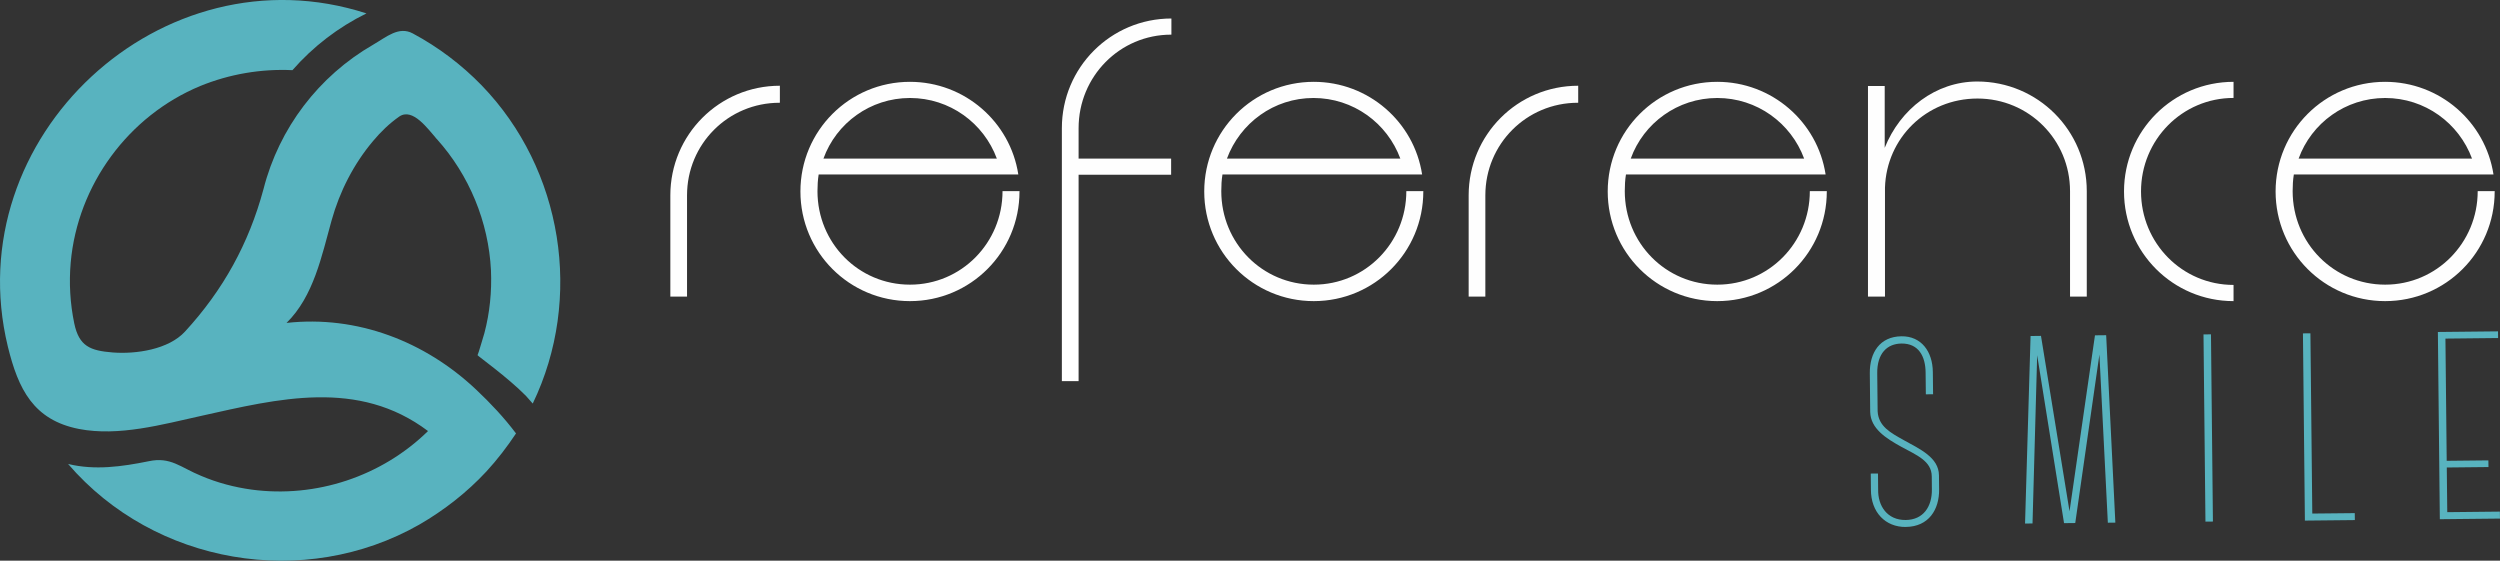
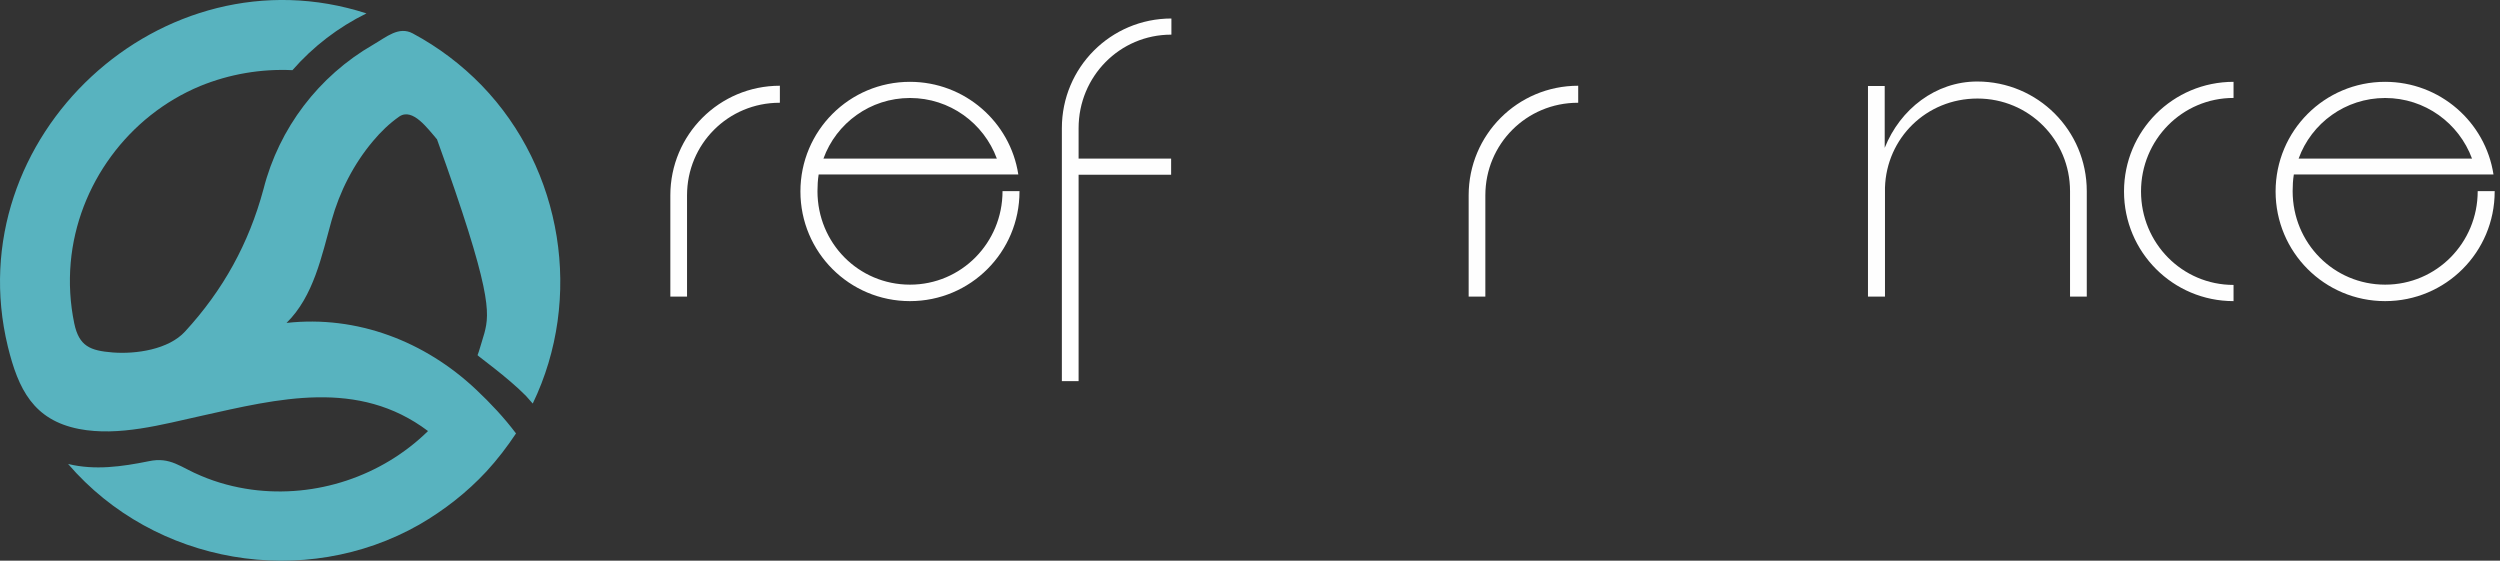
<svg xmlns="http://www.w3.org/2000/svg" width="272" height="61" viewBox="0 0 272 61" fill="none">
  <rect x="0" y="0" width="272" height="61" fill="#333333" stroke="none" />
  <g clip-path="url(#clip0_46_359)">
-     <path fill-rule="evenodd" clip-rule="evenodd" d="M57.184 43.028C57.444 43.323 57.703 43.613 57.962 43.907C63.48 32.467 61.24 18.426 52.41 9.293C50.235 7.051 47.701 5.133 44.907 3.636C43.381 2.822 42.049 4.025 40.587 4.869C34.676 8.28 30.361 13.937 28.67 20.568C27.078 26.485 24.285 31.554 20.13 36.073C18.343 38.025 14.806 38.544 12.272 38.349C9.803 38.155 8.605 37.666 8.082 35.198C7.628 33.021 7.498 30.779 7.693 28.567C8.441 20.118 13.959 12.608 21.786 9.358C24.968 8.059 28.41 7.471 31.818 7.635C34.058 5.068 36.817 2.956 39.87 1.459C17.639 -5.753 -4.67 14.915 0.852 37.7C1.989 42.349 3.645 45.695 8.579 46.669C12.93 47.513 17.669 46.179 21.924 45.24C30.235 43.388 38.97 41.176 46.568 46.898C41.535 51.837 34.361 54.209 27.377 53.269C25.491 53.01 23.645 52.521 21.889 51.776C19.649 50.867 18.577 49.664 16.173 50.183C13.284 50.768 10.326 51.192 7.407 50.478C16.826 61.428 33.124 64.194 45.625 57.074C48.319 55.516 50.819 53.564 52.929 51.287C54.096 50.019 55.169 48.621 56.142 47.158C54.845 45.435 53.383 43.877 51.792 42.379C46.239 37.146 38.871 34.285 31.174 35.133C34.127 32.242 35.005 27.823 36.077 23.983C36.955 20.832 38.482 17.841 40.592 15.34C41.435 14.331 42.378 13.422 43.45 12.673C44.912 11.7 46.533 14.007 47.541 15.145C47.441 15.045 47.346 14.95 47.346 14.915C47.381 14.95 47.411 15.015 47.541 15.145C51.048 19.045 53.158 24.148 53.418 29.411C53.517 31.718 53.288 34.025 52.704 36.237C52.605 36.532 52.055 38.479 51.956 38.644C51.956 38.709 55.268 41.081 57.184 43.033V43.028Z" fill="#58B3BF" />
+     <path fill-rule="evenodd" clip-rule="evenodd" d="M57.184 43.028C57.444 43.323 57.703 43.613 57.962 43.907C63.48 32.467 61.24 18.426 52.41 9.293C50.235 7.051 47.701 5.133 44.907 3.636C43.381 2.822 42.049 4.025 40.587 4.869C34.676 8.28 30.361 13.937 28.67 20.568C27.078 26.485 24.285 31.554 20.13 36.073C18.343 38.025 14.806 38.544 12.272 38.349C9.803 38.155 8.605 37.666 8.082 35.198C7.628 33.021 7.498 30.779 7.693 28.567C8.441 20.118 13.959 12.608 21.786 9.358C24.968 8.059 28.41 7.471 31.818 7.635C34.058 5.068 36.817 2.956 39.87 1.459C17.639 -5.753 -4.67 14.915 0.852 37.7C1.989 42.349 3.645 45.695 8.579 46.669C12.93 47.513 17.669 46.179 21.924 45.24C30.235 43.388 38.97 41.176 46.568 46.898C41.535 51.837 34.361 54.209 27.377 53.269C25.491 53.01 23.645 52.521 21.889 51.776C19.649 50.867 18.577 49.664 16.173 50.183C13.284 50.768 10.326 51.192 7.407 50.478C16.826 61.428 33.124 64.194 45.625 57.074C48.319 55.516 50.819 53.564 52.929 51.287C54.096 50.019 55.169 48.621 56.142 47.158C54.845 45.435 53.383 43.877 51.792 42.379C46.239 37.146 38.871 34.285 31.174 35.133C34.127 32.242 35.005 27.823 36.077 23.983C36.955 20.832 38.482 17.841 40.592 15.34C41.435 14.331 42.378 13.422 43.45 12.673C44.912 11.7 46.533 14.007 47.541 15.145C47.441 15.045 47.346 14.95 47.346 14.915C47.381 14.95 47.411 15.015 47.541 15.145C53.517 31.718 53.288 34.025 52.704 36.237C52.605 36.532 52.055 38.479 51.956 38.644C51.956 38.709 55.268 41.081 57.184 43.033V43.028Z" fill="#58B3BF" />
    <path fill-rule="evenodd" clip-rule="evenodd" d="M84.816 11.18C79.229 11.18 74.749 15.665 74.749 21.257V32.273H72.933V21.257C72.933 14.66 78.256 9.328 84.85 9.328V11.18H84.816Z" fill="#FEFEFE" />
    <path fill-rule="evenodd" clip-rule="evenodd" d="M89.59 17.257H108.457C107.03 13.388 103.328 10.661 99.008 10.661C94.688 10.661 90.987 13.392 89.59 17.257ZM110.921 20.832C110.921 27.429 105.598 32.762 99.004 32.762C92.409 32.762 87.086 27.433 87.086 20.832C87.086 14.232 92.409 8.903 99.004 8.903C104.945 8.903 109.914 13.258 110.792 18.98H89.071C88.976 19.564 88.941 20.214 88.941 20.798C88.941 26.455 93.421 30.97 99.008 30.97C104.595 30.97 109.075 26.421 109.075 20.798H110.926V20.832H110.921Z" fill="#FEFEFE" />
    <path fill-rule="evenodd" clip-rule="evenodd" d="M127.419 3.77C121.832 3.77 117.352 8.319 117.352 13.942V17.257H127.419V19.01H117.352V41.47H115.531V13.942C115.531 7.345 120.854 2.013 127.449 2.013V3.766H127.414L127.419 3.77Z" fill="#FEFEFE" />
-     <path fill-rule="evenodd" clip-rule="evenodd" d="M133.49 17.257H152.357C150.93 13.388 147.228 10.661 142.908 10.661C138.588 10.661 134.921 13.392 133.49 17.257ZM154.856 20.832C154.856 27.429 149.533 32.762 142.938 32.762C136.344 32.762 131.021 27.433 131.021 20.832C131.021 14.232 136.344 8.903 142.938 8.903C148.88 8.903 153.848 13.258 154.726 18.98H133.005C132.906 19.564 132.876 20.214 132.876 20.798C132.876 26.455 137.356 30.97 142.943 30.97C148.53 30.97 153.009 26.421 153.009 20.798H154.86V20.832H154.856Z" fill="#FEFEFE" />
    <path fill-rule="evenodd" clip-rule="evenodd" d="M171.673 11.18C166.086 11.18 161.606 15.665 161.606 21.257V32.273H159.79V21.257C159.79 14.66 165.113 9.328 171.708 9.328V11.18H171.673Z" fill="#FEFEFE" />
-     <path fill-rule="evenodd" clip-rule="evenodd" d="M177.424 17.257H196.291C194.864 13.388 191.162 10.661 186.842 10.661C182.523 10.661 178.821 13.392 177.424 17.257ZM198.756 20.832C198.756 27.429 193.433 32.762 186.838 32.762C180.244 32.762 174.92 27.433 174.92 20.832C174.92 14.232 180.244 8.903 186.838 8.903C192.78 8.903 197.748 13.258 198.626 18.98H176.905C176.806 19.564 176.776 20.214 176.776 20.798C176.776 26.455 181.255 30.97 186.842 30.97C192.429 30.97 196.909 26.421 196.909 20.798H198.76V20.832H198.756Z" fill="#FEFEFE" />
    <path fill-rule="evenodd" clip-rule="evenodd" d="M203.236 32.307V9.358H205.056V16.084C206.743 11.86 210.609 8.869 215.123 8.869C221.713 8.869 227.041 14.197 227.041 20.798V32.273H225.22V20.798C225.22 15.206 220.74 10.721 215.153 10.721C209.566 10.721 205.251 15.046 205.086 20.408V32.273H203.236V32.307Z" fill="#FEFEFE" />
    <path fill-rule="evenodd" clip-rule="evenodd" d="M243.01 32.762C236.42 32.762 231.093 27.433 231.093 20.832C231.093 14.232 236.416 8.903 243.01 8.903V10.656C237.423 10.656 232.943 15.206 232.943 20.828C232.943 26.451 237.423 31 243.01 31V32.753V32.762Z" fill="#FEFEFE" />
    <path fill-rule="evenodd" clip-rule="evenodd" d="M250.089 17.257H268.956C267.529 13.388 263.827 10.661 259.507 10.661C255.187 10.661 251.486 13.392 250.089 17.257ZM271.421 20.832C271.421 27.429 266.097 32.762 259.503 32.762C252.908 32.762 247.585 27.433 247.585 20.832C247.585 14.232 252.908 8.903 259.503 8.903C265.444 8.903 270.413 13.258 271.291 18.98H249.57C249.471 19.564 249.44 20.214 249.44 20.798C249.44 26.455 253.92 30.97 259.507 30.97C265.094 30.97 269.574 26.421 269.574 20.798H271.425V20.832H271.421Z" fill="#FEFEFE" />
-     <path d="M271.792 36.778L271.784 36.051L265.241 36.12L265.453 56.49L271.996 56.421L271.987 55.663L266.262 55.724L266.21 50.863L270.746 50.815L270.737 50.088L266.201 50.136L266.063 36.839L271.788 36.778H271.792ZM251.577 55.875L251.373 36.263L250.56 36.272L250.772 56.641L256.208 56.585L256.199 55.828L251.577 55.875ZM240.766 56.745L240.554 36.376L239.741 36.384L239.953 56.754L240.766 56.745ZM230.15 56.858L229.151 36.471L227.932 36.484L225.164 55.633L222.059 36.545L220.926 36.558L220.325 56.962L221.138 56.953L221.644 38.644L224.567 56.918L225.787 56.905L228.416 38.575L229.333 56.871L230.146 56.862L230.15 56.858ZM207.357 57.33C209.856 57.303 211.002 55.429 210.976 53.248L210.959 51.707C210.937 49.785 208.922 48.876 207.11 47.876C205.679 47.076 204.39 46.392 204.287 44.764C204.278 43.834 204.256 41.678 204.243 40.605C204.222 38.453 205.316 37.393 206.885 37.376C208.745 37.358 209.489 38.774 209.506 40.518L209.532 42.903L210.319 42.894L210.293 40.479C210.271 38.237 209.03 36.562 206.881 36.588C204.524 36.614 203.413 38.371 203.435 40.609C203.448 41.713 203.469 43.898 203.478 44.829C203.525 46.634 205.195 47.69 206.859 48.608C208.524 49.521 210.159 50.144 210.176 51.833C210.185 52.56 210.185 52.676 210.189 53.257C210.206 55.118 209.264 56.555 207.344 56.576C205.307 56.598 204.304 55.01 204.343 53.261L204.325 51.517L203.538 51.525L203.556 53.27C203.556 55.741 205.138 57.355 207.348 57.334L207.357 57.33Z" fill="#58B3BF" />
  </g>
  <defs>
    <clipPath id="clip0_46_359">
      <rect width="272" height="61" fill="white" />
    </clipPath>
  </defs>
</svg>